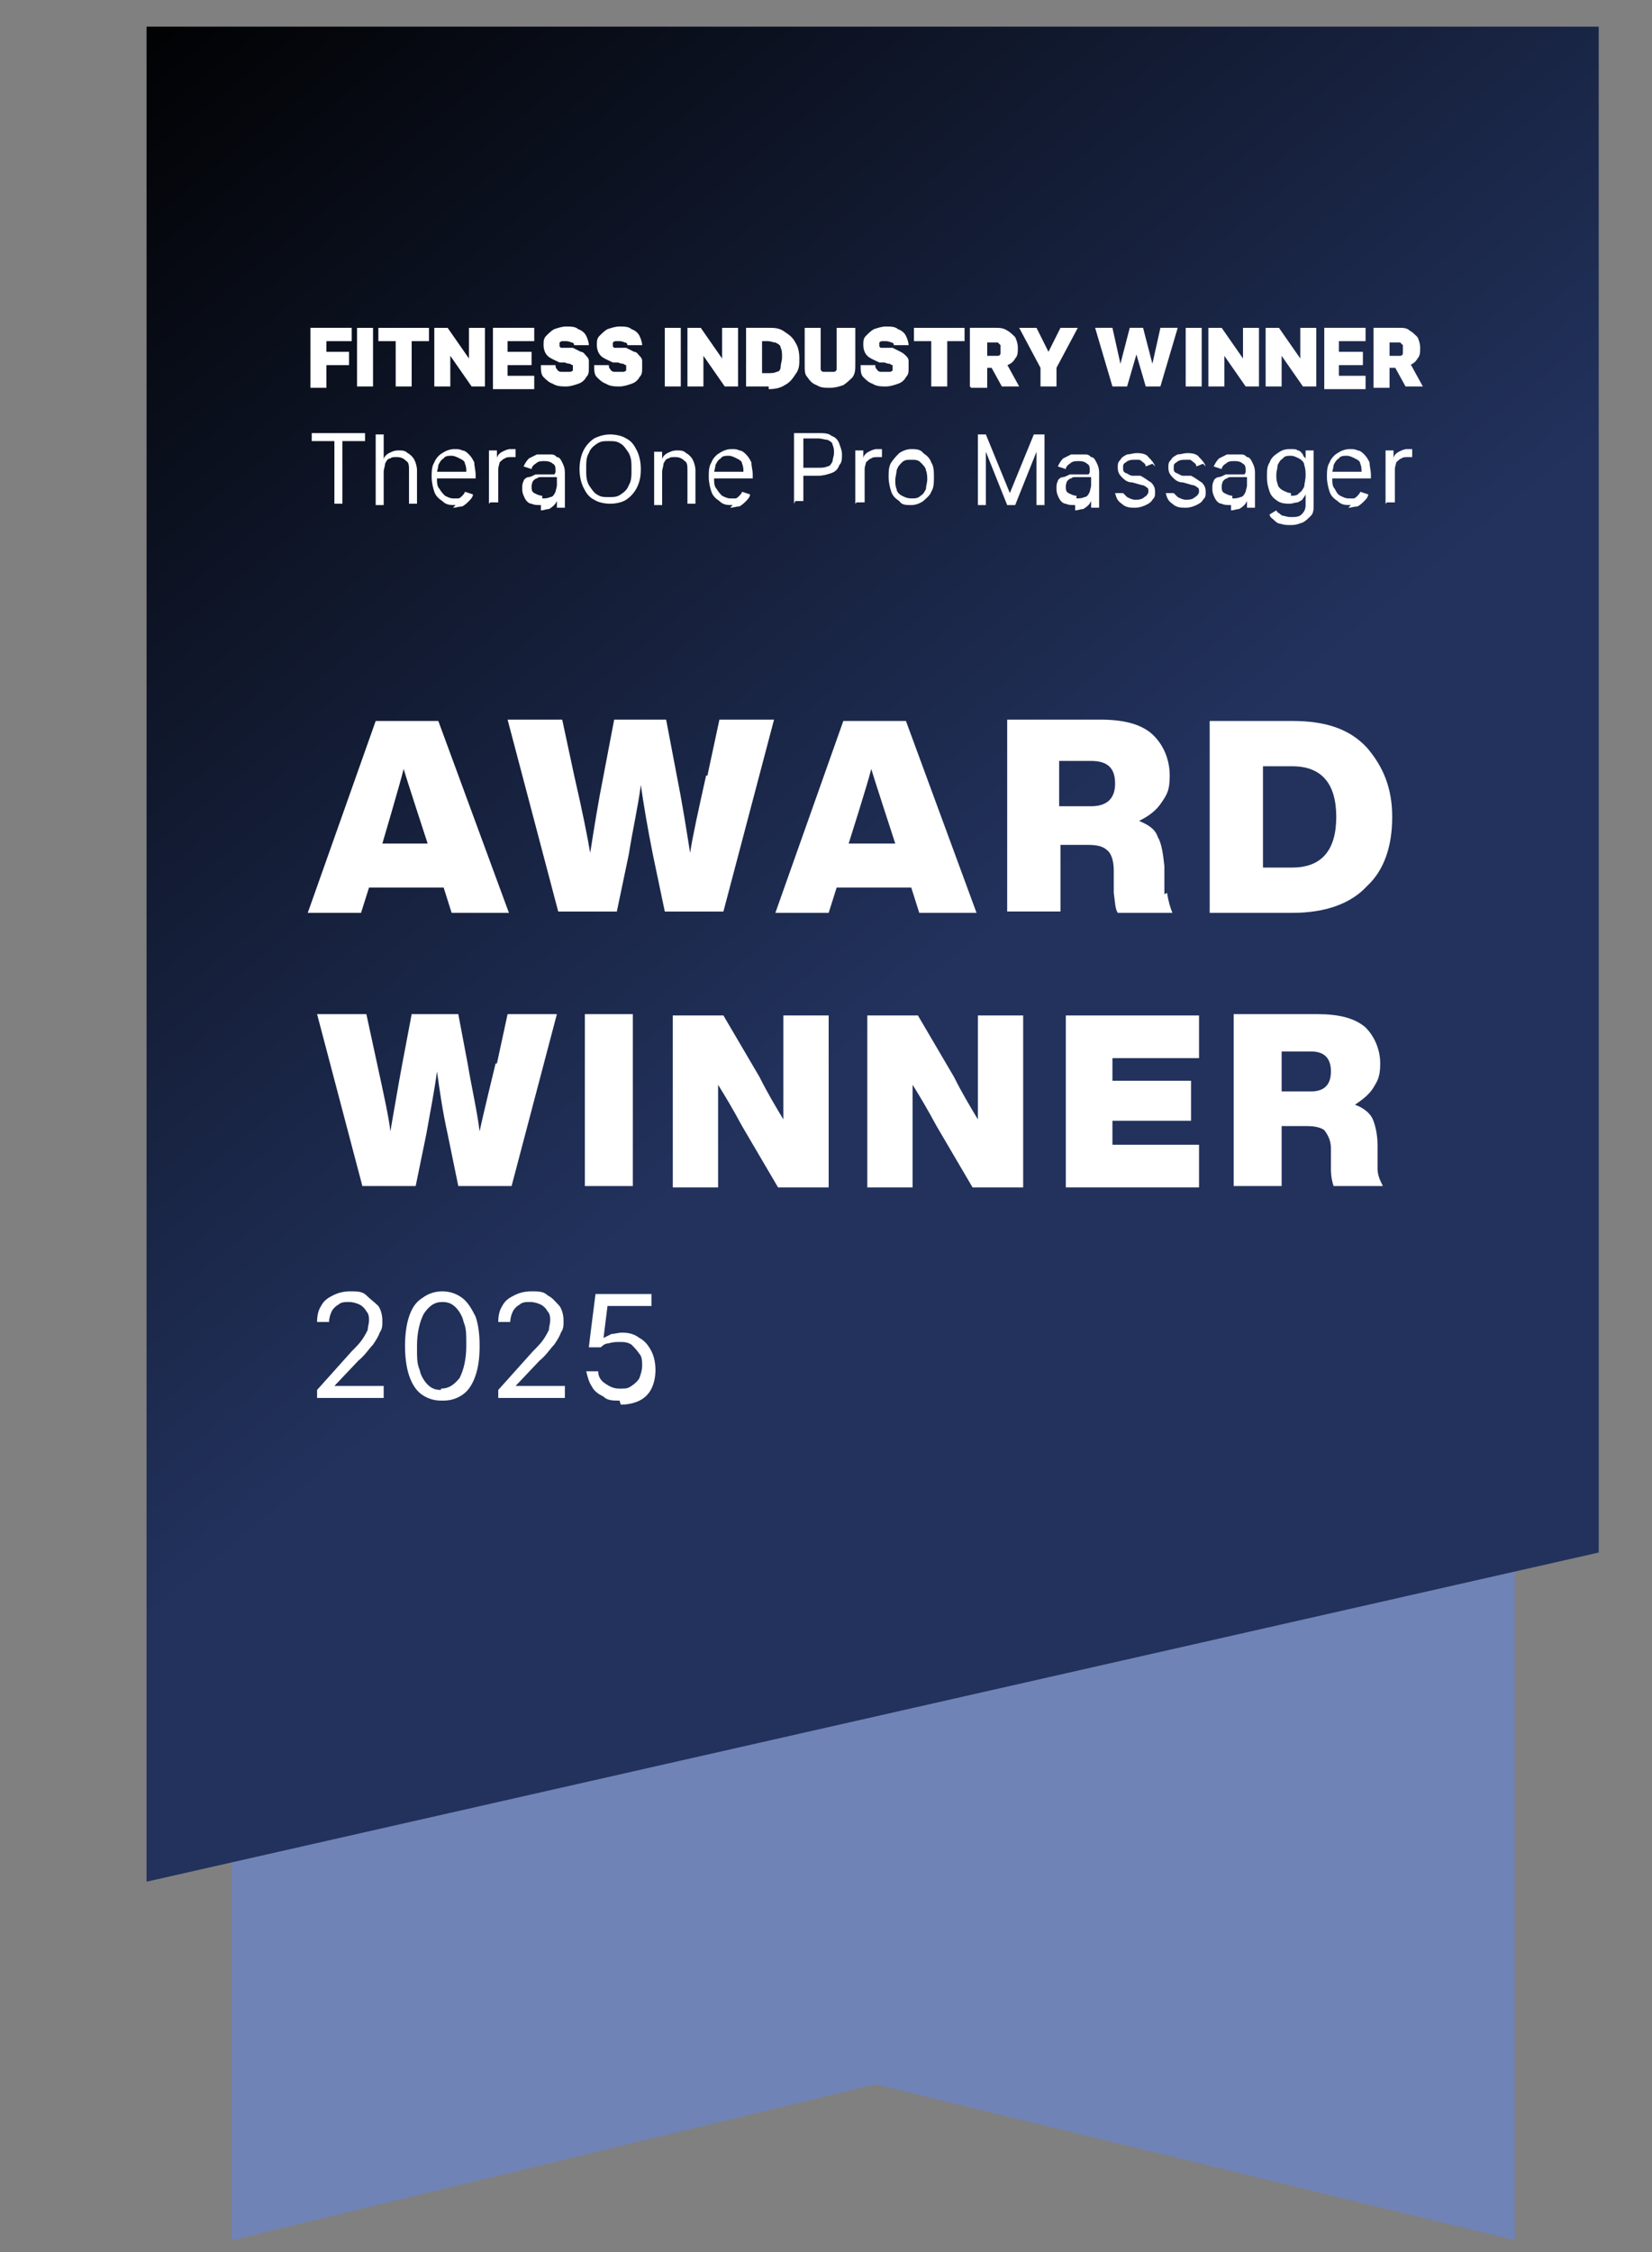
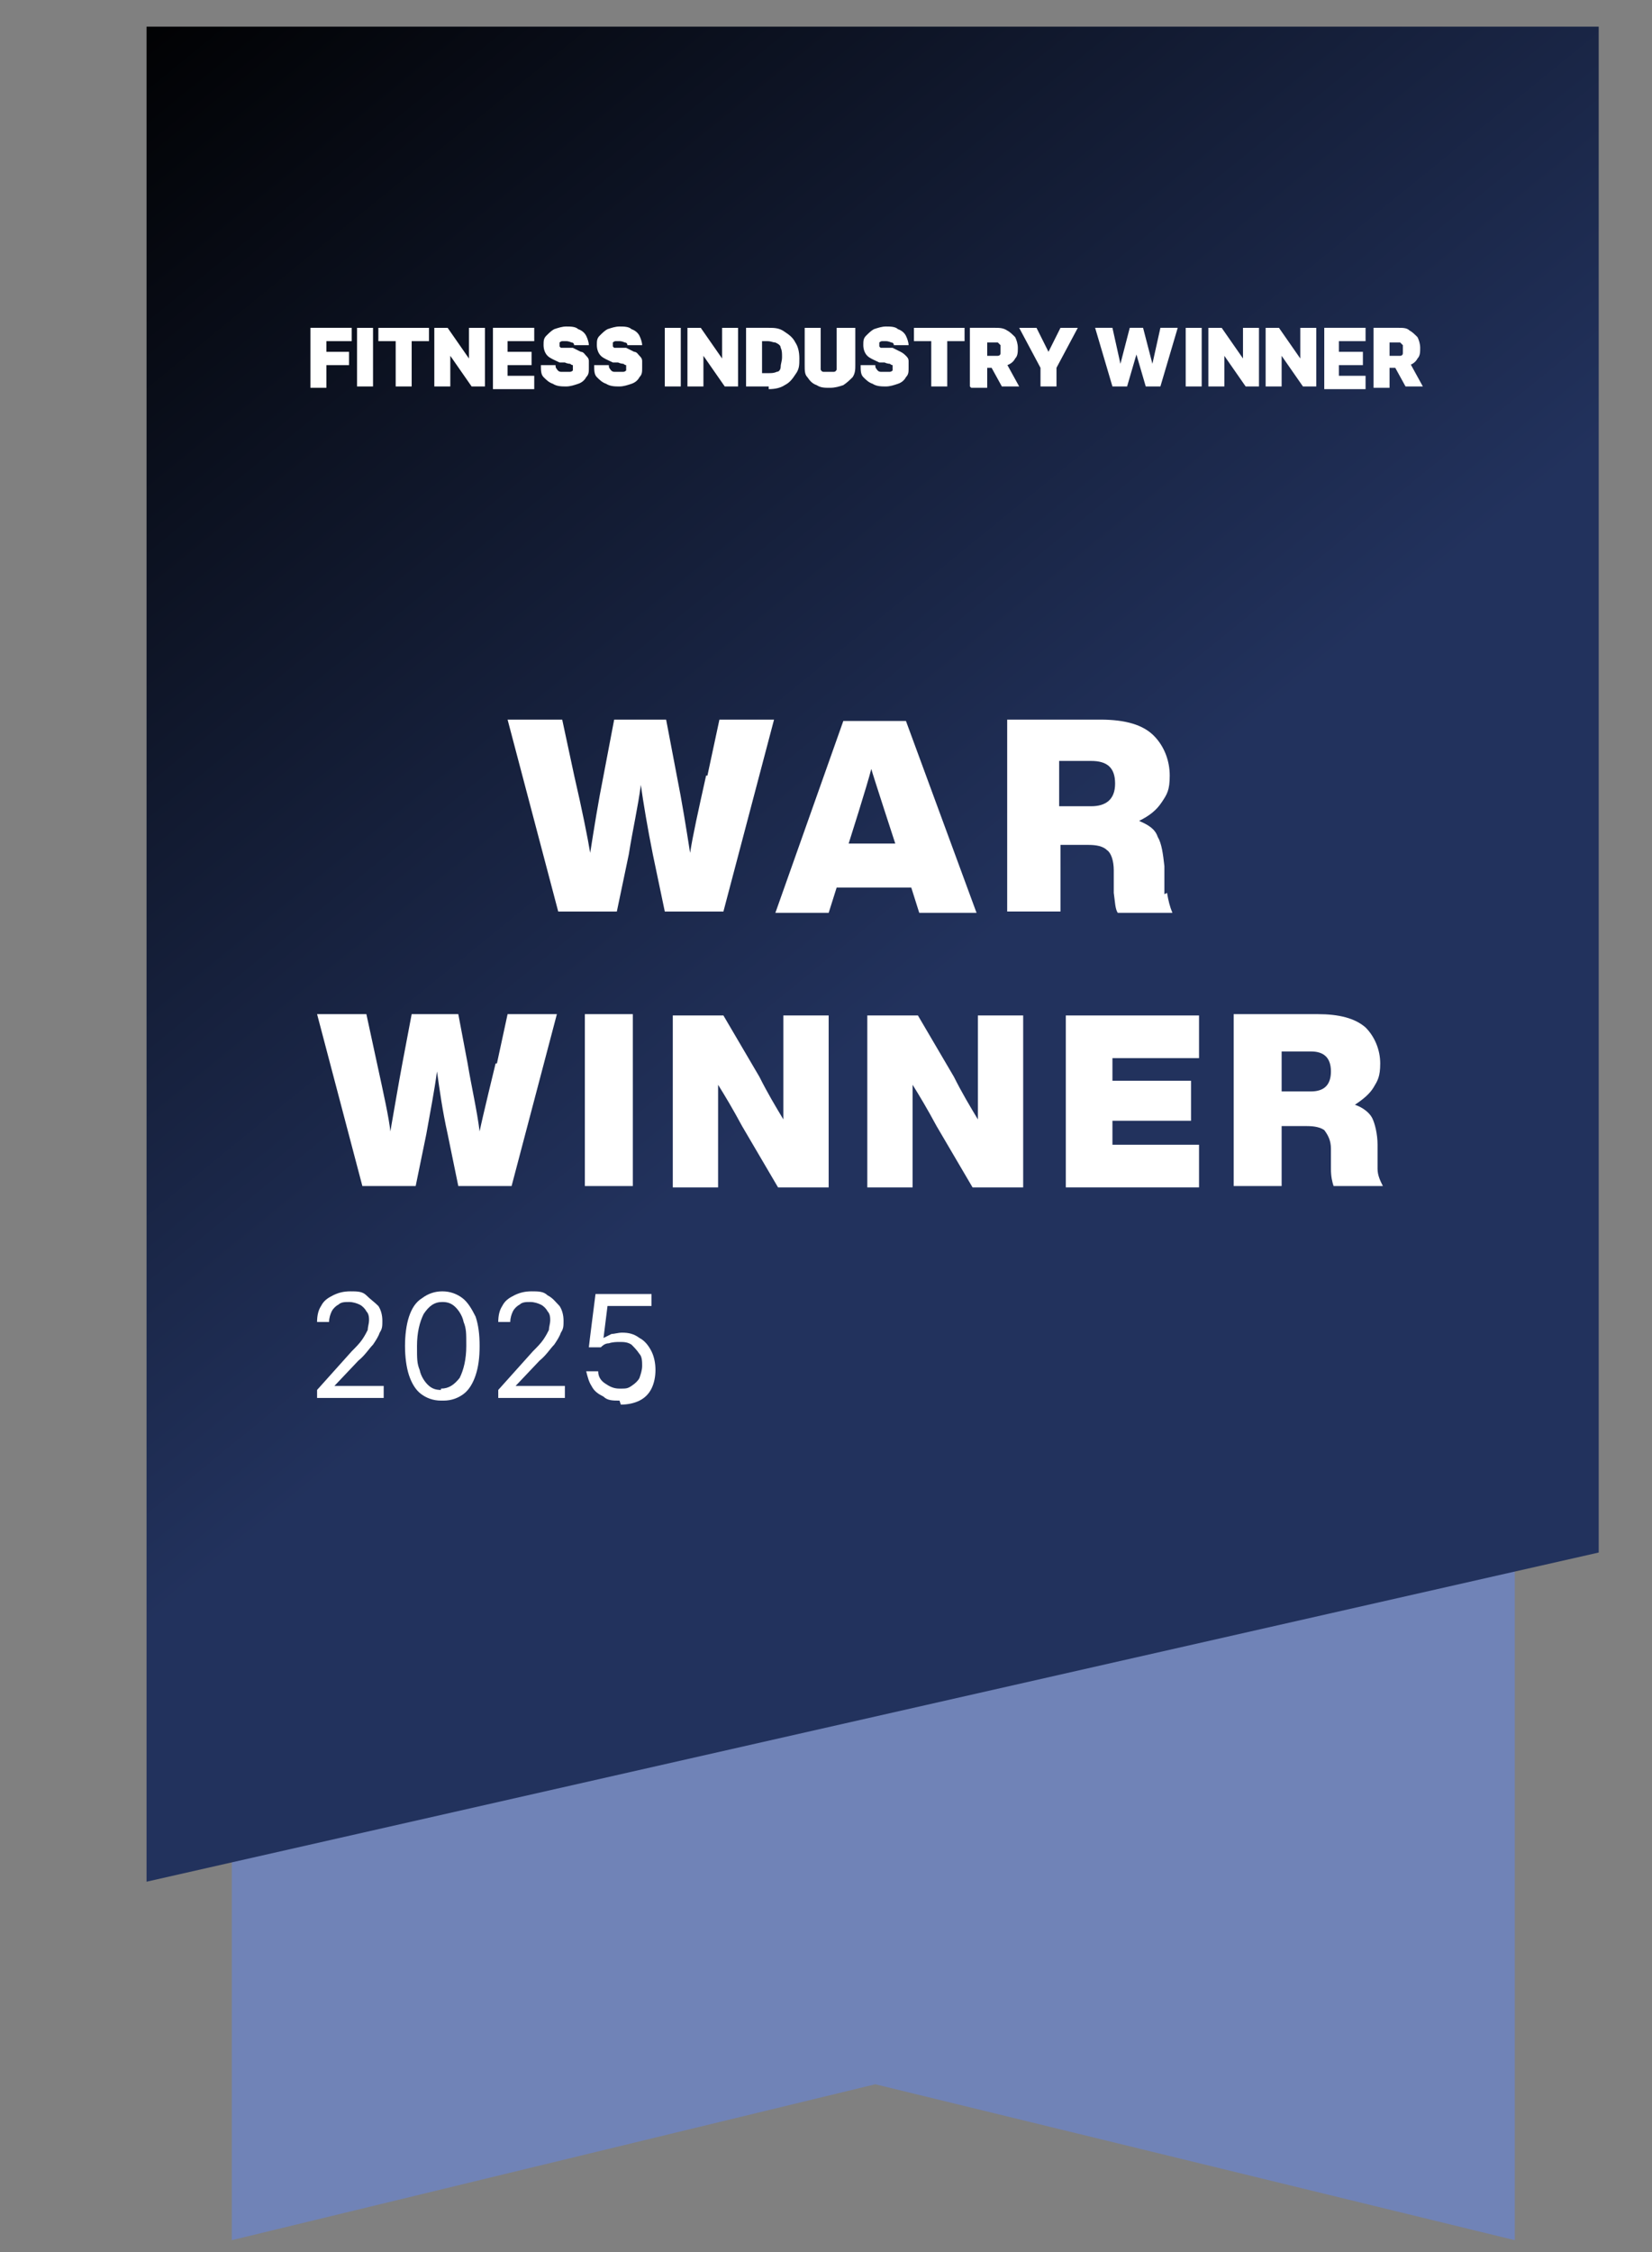
<svg xmlns="http://www.w3.org/2000/svg" id="Layer_1" version="1.1" viewBox="0 0 124 169">
  <rect x="0" y="0" width="124" height="169" fill="#808080" stroke="none" />
  <defs>
    <style>
      .st0 {
        fill: #7083b7;
      }

      .st1 {
        fill: url(#linear-gradient);
      }

      .st2 {
        fill: #fff;
      }
    </style>
    <linearGradient id="linear-gradient" x1="-2.4" y1="181.7" x2="99" y2="57.3" gradientTransform="translate(0 170) scale(1 -1)" gradientUnits="userSpaceOnUse">
      <stop offset=".1" stop-color="#000" />
      <stop offset=".7" stop-color="#22325d" />
    </linearGradient>
  </defs>
  <path class="st0" d="M113.7,168.1l-48-11.7-48.3,11.7V39.4h96.3v128.6Z" />
  <path class="st1" d="M120,116.5l-109,24.7V2h109v114.5Z" />
-   <path class="st2" d="M38.1,68.5h-4.2l-.6-1.9h-5.6l-.6,1.9h-4l5.1-14.4h4.7l5.3,14.4ZM28.7,63.3h3.4s-1.7-5.2-1.8-5.6c-.3,1.2-1.6,5.6-1.6,5.6Z" />
  <path class="st2" d="M53.1,58.2l.9-4.2h4.1l-3.8,14.4h-4.4l-.9-4.3c-.4-2-.7-3.8-.9-5.2-.2,1.6-.6,3.3-.9,5.2l-.9,4.3h-4.4l-3.8-14.4h4.1l.9,4.2c.6,2.6,1,4.6,1.2,5.8.3-1.9.6-3.8,1-5.8l.8-4.2h3.9l.8,4.2c.4,2,.7,3.9,1,5.8.2-1.3.6-3.1,1.2-5.8Z" />
  <path class="st2" d="M73.2,68.5h-4.2l-.6-1.9h-5.6l-.6,1.9h-4l5.1-14.4h4.7l5.3,14.4ZM63.8,63.3h3.4s-1.7-5.2-1.8-5.6c-.3,1.2-1.7,5.6-1.7,5.6Z" />
  <path class="st2" d="M87.6,67c.1.6.2,1,.4,1.5h-4.1c-.2-.3-.2-.8-.3-1.5v-1.7c0-.7-.2-1.3-.5-1.5-.3-.3-.8-.4-1.4-.4h-2.1v5h-4v-14.4h7c1.9,0,3.2.4,4,1.2.8.8,1.2,1.9,1.2,3s-.2,1.4-.6,2c-.4.6-.9,1-1.7,1.4.7.3,1.2.6,1.4,1.2.3.5.4,1.3.5,2.2v2.1ZM79.5,57.2v3.3h2.4c1.1,0,1.8-.5,1.8-1.7s-.6-1.7-1.8-1.7h-2.4Z" />
-   <path class="st2" d="M90.8,54.1h6.2c2.5,0,4.3.6,5.6,2,1.2,1.4,1.9,3,1.9,5.2s-.6,4-1.9,5.2c-1.2,1.3-3.1,2-5.6,2h-6.2v-14.4ZM94.8,65.1h2.2c2.2,0,3.3-1.3,3.3-3.8s-1.1-3.8-3.3-3.8h-2.2v7.6h0Z" />
  <path class="st2" d="M37.3,79.8l.8-3.7h3.7l-3.4,12.9h-4l-.8-3.9c-.4-1.8-.6-3.3-.8-4.7-.2,1.5-.5,3-.8,4.7l-.8,3.9h-4l-3.4-12.9h3.7l.8,3.7c.5,2.3.9,4.1,1,5.1.3-1.7.6-3.5.9-5.1l.7-3.7h3.5l.7,3.7c.3,1.8.7,3.5.9,5.1.2-1,1.2-5.1,1.2-5.1Z" />
  <path class="st2" d="M47.5,89h-3.6v-12.9h3.6v12.9Z" />
  <path class="st2" d="M58.8,78.3v-2.1h3.4v12.9h-3.8l-2.7-4.6c-.7-1.3-1.3-2.3-1.8-3.1v7.7h-3.4v-12.9h3.8l2.7,4.6c.6,1.2,1.2,2.2,1.8,3.2v-5.6h0Z" />
  <path class="st2" d="M73.4,78.3v-2.1h3.4v12.9h-3.8l-2.7-4.6c-.7-1.3-1.3-2.3-1.8-3.1v7.7h-3.4v-12.9h3.8l2.7,4.6c.6,1.2,1.2,2.2,1.8,3.2v-5.6h0Z" />
  <path class="st2" d="M90,76.2v3.2h-6.5v1.7h5.9v3h-5.9v1.8h6.5v3.2h-10v-12.9h10Z" />
  <path class="st2" d="M103.4,86v1.7c0,.5.2.9.4,1.3h-3.7c-.1-.3-.2-.7-.2-1.3v-1.5c0-.6-.2-1-.5-1.4-.3-.2-.7-.3-1.3-.3h-1.9v4.5h-3.6v-12.9h6.3c1.6,0,2.8.3,3.6,1,.7.7,1.1,1.7,1.1,2.7s-.2,1.3-.5,1.8c-.3.5-.8.9-1.4,1.3.6.2,1.1.6,1.3,1,.2.4.4,1.2.4,2ZM96.2,79v2.9h2.2c1,0,1.5-.5,1.5-1.5s-.5-1.5-1.5-1.5h-2.2Z" />
  <path class="st2" d="M23.3,29v-4.4h3.1v1h-1.9v.8h1.7v1h-1.7v1.7h-1.2ZM28,24.6v4.4h-1.2v-4.4h1.2ZM28.4,25.6v-1h3.8v1h-1.3v3.4h-1.2v-3.4h-1.3ZM36.4,24.6v4.4h-1l-1.6-2.3h0v2.3h-1.2v-4.4h1l1.6,2.3h0v-2.3h1.2ZM37,29v-4.4h3.1v1h-2v.8h1.8v1h-1.8v.8h2v1h-3.1ZM43.1,26c0-.1,0-.3-.2-.3,0,0-.2-.1-.4-.1s-.2,0-.3,0c0,0-.1,0-.2.1,0,0,0,.1,0,.2,0,0,0,.1,0,.1,0,0,0,0,.1.1,0,0,.1,0,.2,0,0,0,.2,0,.3,0h.4c.2.1.4.2.6.3.2,0,.3.2.4.3.1.1.2.2.2.4,0,.1,0,.3,0,.5,0,.3,0,.5-.2.7-.1.2-.3.4-.6.5-.3.1-.6.2-.9.2s-.7,0-1-.2c-.3-.1-.5-.3-.7-.5-.2-.2-.2-.5-.2-.9h1.1c0,.1,0,.2.1.3,0,0,.1.2.3.2.1,0,.2,0,.4,0s.2,0,.3,0c0,0,.1,0,.2-.1,0,0,0-.1,0-.2,0,0,0-.1,0-.2,0,0-.1,0-.2-.1,0,0-.2,0-.4-.1h-.4c-.4-.2-.7-.3-.9-.5-.2-.2-.3-.5-.3-.8,0-.3,0-.5.2-.7.2-.2.4-.4.6-.5.3-.1.6-.2.9-.2s.7,0,.9.2c.3.1.5.3.6.5.1.2.2.5.2.7h-1.1ZM47.1,26c0-.1,0-.3-.2-.3,0,0-.2-.1-.4-.1s-.2,0-.3,0c0,0-.1,0-.2.1,0,0,0,.1,0,.2,0,0,0,.1,0,.1,0,0,0,0,.1.1,0,0,.1,0,.2,0,0,0,.2,0,.3,0h.4c.2.1.4.2.6.3.2,0,.3.2.4.3.1.1.2.2.2.4,0,.1,0,.3,0,.5,0,.3,0,.5-.2.7-.1.2-.3.4-.6.5-.3.1-.6.2-.9.2s-.7,0-1-.2c-.3-.1-.5-.3-.7-.5-.2-.2-.2-.5-.2-.9h1.1c0,.1,0,.2.1.3,0,0,.1.2.3.2.1,0,.2,0,.4,0s.2,0,.3,0c0,0,.1,0,.2-.1,0,0,0-.1,0-.2,0,0,0-.1,0-.2,0,0-.1,0-.2-.1,0,0-.2,0-.4-.1h-.4c-.4-.2-.7-.3-.9-.5-.2-.2-.3-.5-.3-.8,0-.3,0-.5.2-.7.2-.2.4-.4.6-.5.3-.1.6-.2.9-.2s.7,0,.9.2c.3.1.5.3.6.5.1.2.2.5.2.7h-1.1ZM51.1,24.6v4.4h-1.2v-4.4h1.2ZM55.4,24.6v4.4h-1l-1.6-2.3h0v2.3h-1.2v-4.4h1l1.6,2.3h0v-2.3h1.2ZM57.7,29h-1.7v-4.4h1.7c.4,0,.8,0,1.2.3.3.2.6.4.8.8.2.3.3.7.3,1.2s0,.8-.3,1.2c-.2.3-.4.6-.8.8-.3.2-.7.3-1.2.3ZM57.2,28h.5c.2,0,.4,0,.6-.1.2,0,.3-.2.3-.4,0-.2.1-.4.1-.7s0-.5-.1-.7c0-.2-.2-.3-.4-.4-.2,0-.3-.1-.6-.1h-.4v2.4ZM63,24.6h1.2v2.8c0,.3,0,.6-.2.9-.2.2-.4.4-.7.6-.3.1-.6.2-1,.2s-.7,0-1-.2c-.3-.1-.5-.3-.7-.6-.2-.2-.2-.5-.2-.9v-2.8h1.2v2.7c0,.1,0,.3,0,.4,0,.1.1.2.2.2.1,0,.2,0,.4,0s.3,0,.4,0c.1,0,.2-.1.2-.2,0-.1,0-.2,0-.4v-2.7ZM67.1,26c0-.1,0-.3-.2-.3,0,0-.2-.1-.4-.1s-.2,0-.3,0c0,0-.1,0-.2.1,0,0,0,.1,0,.2,0,0,0,.1,0,.1,0,0,0,0,.1.1,0,0,.1,0,.2,0,0,0,.2,0,.3,0h.4c.2.1.4.2.6.3s.3.2.4.3c.1.1.2.2.2.4,0,.1,0,.3,0,.5,0,.3,0,.5-.2.7-.1.2-.3.4-.6.5-.3.1-.6.2-.9.2s-.7,0-1-.2c-.3-.1-.5-.3-.7-.5-.2-.2-.2-.5-.2-.9h1.1c0,.1,0,.2.1.3,0,0,.1.2.3.2.1,0,.2,0,.4,0s.2,0,.3,0c0,0,.1,0,.2-.1,0,0,0-.1,0-.2,0,0,0-.1,0-.2,0,0-.1,0-.2-.1,0,0-.2,0-.4-.1h-.4c-.4-.2-.7-.3-.9-.5-.2-.2-.3-.5-.3-.8,0-.3,0-.5.2-.7.2-.2.4-.4.6-.5.3-.1.6-.2.9-.2s.7,0,.9.2c.3.1.5.3.6.5.1.2.2.5.2.7h-1.1ZM68.6,25.6v-1h3.8v1h-1.3v3.4h-1.2v-3.4h-1.3ZM72.8,29v-4.4h1.9c.3,0,.6,0,.9.2.2.1.4.3.6.5.1.2.2.5.2.8s0,.6-.2.8c-.1.2-.3.4-.6.5-.2.1-.5.2-.9.2h-1.1v-.9h.9c.1,0,.3,0,.4,0,0,0,.2,0,.2-.2,0,0,0-.2,0-.3s0-.2,0-.3c0,0-.1-.1-.2-.2,0,0-.2,0-.4,0h-.4v3.4h-1.2ZM75.4,27l1.1,2h-1.3l-1.1-2h1.3ZM76.5,24.6h1.3l.9,1.8h0l.9-1.8h1.3l-1.6,3v1.4h-1.2v-1.4l-1.6-3ZM83.5,29l-1.3-4.4h1.3l.6,2.7h0l.7-2.7h1l.7,2.7h0l.6-2.7h1.3l-1.3,4.4h-1.1l-.7-2.4h0l-.7,2.4h-1.1ZM90.2,24.6v4.4h-1.2v-4.4h1.2ZM94.5,24.6v4.4h-1l-1.6-2.3h0v2.3h-1.2v-4.4h1l1.6,2.3h0v-2.3h1.2ZM98.8,24.6v4.4h-1l-1.6-2.3h0v2.3h-1.2v-4.4h1l1.6,2.3h0v-2.3h1.2ZM99.4,29v-4.4h3.1v1h-2v.8h1.8v1h-1.8v.8h2v1h-3.1ZM103.1,29v-4.4h1.9c.3,0,.6,0,.8.2.2.1.4.3.6.5.1.2.2.5.2.8s0,.6-.2.8c-.1.2-.3.4-.6.5-.2.1-.5.2-.9.2h-1.1v-.9h.9c.1,0,.3,0,.4,0,0,0,.2,0,.2-.2,0,0,0-.2,0-.3s0-.2,0-.3c0,0-.1-.1-.2-.2,0,0-.2,0-.4,0h-.4v3.4h-1.2ZM105.7,27l1.1,2h-1.3l-1.1-2h1.3Z" />
-   <path class="st2" d="M23.4,33.1v-.6h4v.6h-1.7v4.7h-.6v-4.7h-1.7ZM28.8,35.5v2.4h-.6v-5.3h.6v1.9h0c0-.2.2-.4.4-.5.2-.1.4-.2.7-.2s.5,0,.7.2c.2.1.4.3.5.5.1.2.2.5.2.8v2.5h-.6v-2.5c0-.3,0-.6-.2-.7-.2-.2-.4-.3-.7-.3s-.4,0-.5.1c-.2,0-.3.2-.4.4,0,.2-.1.4-.1.6ZM34.2,37.9c-.4,0-.7,0-1-.3-.3-.2-.5-.4-.6-.7-.1-.3-.2-.7-.2-1.1s0-.8.2-1.1c.1-.3.4-.6.6-.7.3-.2.6-.3.9-.3s.4,0,.6.1c.2,0,.4.2.5.3.2.2.3.4.4.6,0,.3.1.6.1.9v.3h-3.1v-.5h2.4c0-.2,0-.4-.1-.6,0-.2-.2-.3-.4-.4-.2-.1-.4-.2-.6-.2s-.5,0-.6.2c-.2.1-.3.3-.4.5,0,.2-.1.4-.1.6v.4c0,.3,0,.6.2.8.1.2.3.4.4.5.2.1.4.2.6.2s.3,0,.4,0c.1,0,.2-.1.3-.2,0,0,.2-.2.2-.3l.6.2c0,.2-.2.4-.3.5-.1.1-.3.3-.5.4-.2,0-.5.1-.7.1ZM36.7,37.8v-4h.6v.6h0c0-.2.2-.4.4-.5.2-.1.4-.2.6-.2s.1,0,.2,0c0,0,.1,0,.2,0v.6s0,0-.1,0c0,0-.1,0-.2,0-.2,0-.4,0-.5.1-.1,0-.3.2-.4.3,0,.1-.1.3-.1.5v2.5h-.6ZM40.6,37.9c-.3,0-.5,0-.7-.1-.2,0-.4-.2-.5-.4-.1-.2-.2-.4-.2-.7s0-.4.1-.6c0-.1.2-.3.4-.3.1,0,.3-.1.5-.2.2,0,.4,0,.5,0,.2,0,.4,0,.6,0,.2,0,.3,0,.3,0,0,0,.1-.1.1-.2h0c0-.3,0-.5-.2-.6-.1-.1-.3-.2-.6-.2s-.5,0-.7.2c-.2.1-.3.3-.3.4l-.6-.2c.1-.2.2-.4.4-.6.2-.1.4-.2.6-.3.2,0,.4,0,.6,0s.3,0,.4,0c.2,0,.3,0,.5.2.2,0,.3.2.4.4.1.2.2.4.2.8v2.6h-.6v-.5h0c0,0-.1.2-.2.3,0,0-.2.2-.4.3-.2,0-.4.1-.6.1ZM40.7,37.4c.2,0,.4,0,.6-.1.2,0,.3-.2.4-.4,0-.1.1-.3.1-.5v-.6s0,0-.2,0c0,0-.2,0-.3,0-.1,0-.2,0-.3,0-.1,0-.2,0-.3,0-.2,0-.3,0-.4.1-.1,0-.2.1-.3.2,0,0-.1.2-.1.4s0,.4.2.5c.2.1.4.2.6.2ZM48.1,35.2c0,.6-.1,1-.3,1.4-.2.4-.5.7-.8.9s-.8.3-1.2.3-.9-.1-1.2-.3c-.4-.2-.6-.5-.8-.9-.2-.4-.3-.9-.3-1.4s.1-1,.3-1.4c.2-.4.5-.7.8-.9.4-.2.8-.3,1.2-.3s.9.1,1.2.3c.4.2.6.5.8.9.2.4.3.9.3,1.4ZM47.4,35.2c0-.5,0-.8-.2-1.2-.2-.3-.4-.6-.6-.7-.3-.2-.5-.2-.9-.2s-.6,0-.9.2c-.3.2-.5.4-.6.7-.2.3-.2.7-.2,1.2s0,.8.2,1.2c.2.3.4.6.6.7.3.2.5.2.9.2s.6,0,.9-.2c.3-.2.5-.4.6-.7.2-.3.2-.7.2-1.2ZM49.7,35.5v2.4h-.6v-4h.6v.6h0c0-.2.2-.4.4-.5.2-.1.4-.2.7-.2s.5,0,.7.2c.2.1.4.3.5.5.1.2.2.5.2.8v2.5h-.6v-2.5c0-.3,0-.6-.2-.7-.2-.2-.4-.3-.7-.3s-.4,0-.5.1c-.2,0-.3.2-.4.4,0,.2-.1.4-.1.6ZM55,37.9c-.4,0-.7,0-1-.3-.3-.2-.5-.4-.6-.7-.1-.3-.2-.7-.2-1.1s0-.8.2-1.1c.1-.3.4-.6.6-.7.3-.2.6-.3.9-.3s.4,0,.6.1c.2,0,.4.2.5.3.2.2.3.4.4.6,0,.3.1.6.1.9v.3h-3.1v-.5h2.4c0-.2,0-.4-.1-.6,0-.2-.2-.3-.4-.4-.2-.1-.4-.2-.6-.2s-.5,0-.6.2c-.2.1-.3.3-.4.5,0,.2-.1.4-.1.6v.4c0,.3,0,.6.2.8.1.2.3.4.4.5.2.1.4.2.6.2s.3,0,.4,0c.1,0,.2-.1.3-.2,0,0,.2-.2.2-.3l.6.2c0,.2-.2.4-.3.5-.1.1-.3.3-.5.4-.2,0-.5.1-.7.1ZM59.6,37.8v-5.3h1.8c.4,0,.8,0,1,.2.3.1.5.3.6.6.1.3.2.5.2.8s0,.6-.2.8c-.1.3-.3.5-.6.6-.3.1-.6.2-1,.2h-1.3v-.6h1.3c.3,0,.5,0,.7-.1.2,0,.3-.2.4-.4,0-.2.1-.4.1-.6s0-.4-.1-.6c0-.2-.2-.3-.4-.4-.2,0-.4-.1-.7-.1h-1.1v4.7h-.6ZM64.2,37.8v-4h.6v.6h0c0-.2.2-.4.4-.5.2-.1.4-.2.6-.2s.1,0,.2,0c0,0,.1,0,.2,0v.6s0,0-.1,0c0,0-.1,0-.2,0-.2,0-.4,0-.5.1-.1,0-.3.2-.4.3,0,.1-.1.3-.1.5v2.5h-.6ZM68.4,37.9c-.4,0-.7,0-.9-.3-.3-.2-.5-.4-.6-.7-.1-.3-.2-.7-.2-1.1s0-.8.2-1.1c.2-.3.4-.5.6-.7.3-.2.6-.3.9-.3s.7,0,.9.3c.3.2.5.4.6.7.2.3.2.7.2,1.1s0,.8-.2,1.1c-.1.3-.4.5-.6.7-.3.2-.6.3-.9.3ZM68.4,37.4c.3,0,.5,0,.7-.2.2-.1.3-.3.4-.5,0-.2.1-.5.1-.7s0-.5-.1-.7c0-.2-.2-.4-.4-.6s-.4-.2-.7-.2-.5,0-.7.2-.3.3-.4.6c0,.2-.1.5-.1.7s0,.5.1.7c0,.2.2.4.4.5.2.1.4.2.7.2ZM73.2,32.6h.8l1.8,4.4h0l1.8-4.4h.8v5.3h-.6v-4h0l-1.6,4h-.6l-1.6-4h0v4h-.6v-5.3ZM80.7,37.9c-.3,0-.5,0-.7-.1-.2,0-.4-.2-.5-.4-.1-.2-.2-.4-.2-.7s0-.4.1-.6c0-.1.2-.3.4-.3.1,0,.3-.1.5-.2.2,0,.4,0,.5,0,.2,0,.4,0,.6,0,.2,0,.3,0,.3,0,0,0,.1-.1.1-.2h0c0-.3,0-.5-.2-.6-.1-.1-.3-.2-.6-.2s-.5,0-.7.2c-.2.1-.3.3-.3.4l-.6-.2c.1-.2.2-.4.4-.6.2-.1.4-.2.6-.3.2,0,.4,0,.6,0s.3,0,.4,0c.2,0,.3,0,.5.2.2,0,.3.2.4.4.1.2.2.4.2.8v2.6h-.6v-.5h0c0,0-.1.2-.2.3,0,0-.2.2-.4.3-.2,0-.4.1-.6.1ZM80.8,37.4c.2,0,.4,0,.6-.1.2,0,.3-.2.4-.4,0-.1.1-.3.1-.5v-.6s0,0-.2,0c0,0-.2,0-.3,0-.1,0-.2,0-.3,0-.1,0-.2,0-.3,0-.2,0-.3,0-.4.1-.1,0-.2.1-.3.2,0,0-.1.2-.1.4s0,.4.2.5c.2.1.4.2.6.2ZM86.5,34.8l-.5.2c0,0,0-.2-.2-.3,0,0-.2-.2-.3-.2-.1,0-.3,0-.4,0s-.4,0-.6.2c-.2.1-.2.2-.2.4s0,.3.2.4c.1,0,.3.2.5.2h.6c.4.2.6.4.8.5.2.2.3.4.3.7s0,.4-.2.6c-.1.2-.3.3-.5.4-.2.1-.5.2-.8.2s-.7,0-1-.3c-.3-.2-.4-.4-.5-.8h.6c0,0,.2.2.3.3.2.1.4.2.6.2s.5,0,.7-.2c.2-.1.3-.3.3-.4s0-.3-.1-.3c0,0-.2-.2-.4-.2l-.7-.2c-.4,0-.6-.2-.8-.4-.2-.2-.3-.4-.3-.7s0-.4.2-.6c.1-.2.3-.3.5-.4.2,0,.5-.1.7-.1s.7,0,.9.3c.2.2.4.4.5.7ZM90.3,34.8l-.5.2c0,0,0-.2-.2-.3,0,0-.2-.2-.3-.2-.1,0-.3,0-.4,0s-.4,0-.6.2c-.2.1-.2.2-.2.4s0,.3.2.4c.1,0,.3.2.5.2h.6c.4.2.6.4.8.5.2.2.3.4.3.7s0,.4-.2.6c-.1.2-.3.3-.5.4-.2.1-.5.2-.8.2s-.7,0-1-.3c-.3-.2-.4-.4-.5-.8h.6c0,0,.2.2.3.3.2.1.4.2.6.2s.5,0,.7-.2c.2-.1.3-.3.3-.4s0-.3-.1-.3c0,0-.2-.2-.4-.2l-.7-.2c-.4,0-.6-.2-.8-.4-.2-.2-.3-.4-.3-.7s0-.4.2-.6c.1-.2.3-.3.5-.4.2,0,.5-.1.7-.1s.7,0,.9.3c.2.2.4.4.5.7ZM92.4,37.9c-.3,0-.5,0-.7-.1-.2,0-.4-.2-.5-.4-.1-.2-.2-.4-.2-.7s0-.4.1-.6c0-.1.2-.3.4-.3.1,0,.3-.1.5-.2.2,0,.4,0,.5,0,.2,0,.4,0,.6,0,.2,0,.3,0,.3,0,0,0,.1-.1.1-.2h0c0-.3,0-.5-.2-.6-.1-.1-.3-.2-.6-.2s-.5,0-.7.2c-.2.1-.3.3-.3.4l-.6-.2c.1-.2.2-.4.4-.6.2-.1.4-.2.6-.3.2,0,.4,0,.6,0s.3,0,.4,0c.2,0,.3,0,.5.2.2,0,.3.2.4.4.1.2.2.4.2.8v2.6h-.6v-.5h0c0,0-.1.2-.2.3,0,0-.2.2-.4.3-.2,0-.4.1-.6.1ZM92.5,37.4c.2,0,.4,0,.6-.1.2,0,.3-.2.4-.4,0-.1.1-.3.1-.5v-.6s0,0-.2,0c0,0-.2,0-.3,0-.1,0-.2,0-.3,0-.1,0-.2,0-.3,0-.2,0-.3,0-.4.1-.1,0-.2.1-.3.2,0,0-.1.2-.1.4s0,.4.2.5c.2.1.4.2.6.2ZM96.9,39.4c-.3,0-.5,0-.8-.1-.2,0-.4-.2-.5-.3-.1-.1-.3-.2-.3-.4l.5-.3c0,0,.1.2.2.2,0,0,.2.2.3.2.1,0,.3.1.6.1s.6,0,.8-.2c.2-.2.3-.4.3-.7v-.8h0c0,0-.1.2-.2.3,0,.1-.2.2-.4.3-.2,0-.4.1-.6.1s-.6,0-.9-.2c-.3-.2-.5-.4-.6-.7-.1-.3-.2-.6-.2-1.1s0-.8.2-1.1c.1-.3.3-.5.6-.7.3-.2.5-.3.9-.3s.5,0,.6.1c.2,0,.3.2.4.3,0,.1.1.2.2.3h0v-.6h.6v4.1c0,.3,0,.6-.2.8-.2.2-.4.4-.6.5-.3.1-.5.2-.9.2ZM96.9,37.2c.2,0,.5,0,.6-.2.2-.1.3-.3.4-.5,0-.2.1-.5.1-.8s0-.5-.1-.8c0-.2-.2-.4-.4-.5-.2-.1-.4-.2-.6-.2s-.5,0-.6.2c-.2.1-.3.3-.4.5,0,.2-.1.5-.1.7s0,.5.1.7c0,.2.2.4.4.5.2.1.4.2.6.2ZM101.4,37.9c-.4,0-.7,0-1-.3-.3-.2-.5-.4-.6-.7-.1-.3-.2-.7-.2-1.1s0-.8.2-1.1c.1-.3.4-.6.6-.7.3-.2.6-.3.9-.3s.4,0,.6.1c.2,0,.4.2.5.3.2.2.3.4.4.6,0,.3.1.6.1.9v.3h-3.1v-.5h2.4c0-.2,0-.4-.1-.6,0-.2-.2-.3-.4-.4-.2-.1-.4-.2-.6-.2s-.5,0-.6.2c-.2.1-.3.3-.4.5,0,.2-.1.4-.1.6v.4c0,.3,0,.6.2.8.1.2.2.4.4.5.2.1.4.2.6.2s.3,0,.4,0c.1,0,.2-.1.3-.2,0,0,.2-.2.2-.3l.6.2c0,.2-.2.4-.3.5-.1.1-.3.3-.5.4-.2,0-.5.1-.7.1ZM104,37.8v-4h.6v.6h0c0-.2.2-.4.4-.5.2-.1.4-.2.6-.2s.1,0,.2,0c0,0,.1,0,.2,0v.6s0,0-.1,0c0,0-.1,0-.2,0-.2,0-.4,0-.5.1-.1,0-.3.2-.4.3,0,.1-.1.3-.1.5v2.5h-.6Z" />
  <path class="st2" d="M23.8,105v-.7l2.6-2.9c.3-.3.6-.6.8-.9.2-.3.3-.5.4-.7,0-.2.1-.5.1-.7s0-.5-.2-.7c-.1-.2-.3-.4-.5-.5-.2-.1-.5-.2-.8-.2s-.6,0-.8.2c-.2.1-.4.3-.5.5-.1.2-.2.5-.2.8h-.9c0-.5.1-.9.3-1.2.2-.4.5-.6.9-.8.4-.2.8-.3,1.3-.3s.9,0,1.2.3.6.5.9.8c.2.3.3.7.3,1.1s0,.6-.2.9c-.1.3-.3.6-.5.9-.3.3-.6.8-1.1,1.2l-1.8,1.9h0c0,0,3.7,0,3.7,0v.9h-5ZM33.1,105.1c-.6,0-1.1-.2-1.5-.5-.4-.3-.7-.8-.9-1.4-.2-.6-.3-1.4-.3-2.2s.1-1.6.3-2.2c.2-.6.5-1.1,1-1.4.4-.3.9-.5,1.5-.5s1.1.2,1.5.5c.4.3.7.8,1,1.4.2.6.3,1.3.3,2.2s-.1,1.6-.3,2.2c-.2.6-.5,1.1-.9,1.4-.4.3-.9.5-1.5.5ZM33.1,104.2c.6,0,1-.3,1.4-.8.3-.6.5-1.4.5-2.4s0-1.3-.2-1.8c-.1-.5-.4-.9-.6-1.1-.3-.3-.6-.4-1-.4-.6,0-1,.3-1.4.9-.3.6-.5,1.4-.5,2.4s0,1.3.2,1.8c.1.5.4.9.6,1.1.3.3.6.4,1,.4ZM37.4,105v-.7l2.6-2.9c.3-.3.6-.6.8-.9.2-.3.3-.5.4-.7,0-.2.1-.5.1-.7s0-.5-.2-.7c-.1-.2-.3-.4-.5-.5-.2-.1-.5-.2-.8-.2s-.6,0-.8.2c-.2.1-.4.3-.5.5-.1.2-.2.5-.2.8h-.9c0-.5.1-.9.3-1.2.2-.4.5-.6.9-.8.4-.2.8-.3,1.3-.3s.9,0,1.2.3c.4.2.6.5.9.8.2.3.3.7.3,1.1s0,.6-.2.9c-.1.3-.3.6-.5.9-.3.3-.6.8-1.1,1.2l-1.8,1.9h0c0,0,3.7,0,3.7,0v.9h-5ZM46.5,105.1c-.5,0-.9,0-1.2-.3-.4-.2-.7-.4-.9-.8-.2-.3-.3-.7-.4-1.1h.9c0,.4.2.7.5.9.3.2.6.4,1.1.4s.6,0,.9-.2c.3-.2.5-.4.6-.6.1-.3.2-.6.2-.9s0-.7-.2-.9c-.2-.3-.4-.5-.6-.7-.3-.2-.6-.2-.9-.2-.2,0-.5,0-.8.1-.3,0-.5.2-.6.3h-.9c0-.1.5-4,.5-4h4.2v.9h-3.3l-.3,2.4h0c.2-.1.4-.2.6-.3.2,0,.5-.1.8-.1.5,0,.9.1,1.3.4.4.2.7.6.9,1,.2.4.3.9.3,1.4s-.1,1-.3,1.4c-.2.4-.5.7-.9.9-.4.2-.9.3-1.4.3Z" />
</svg>